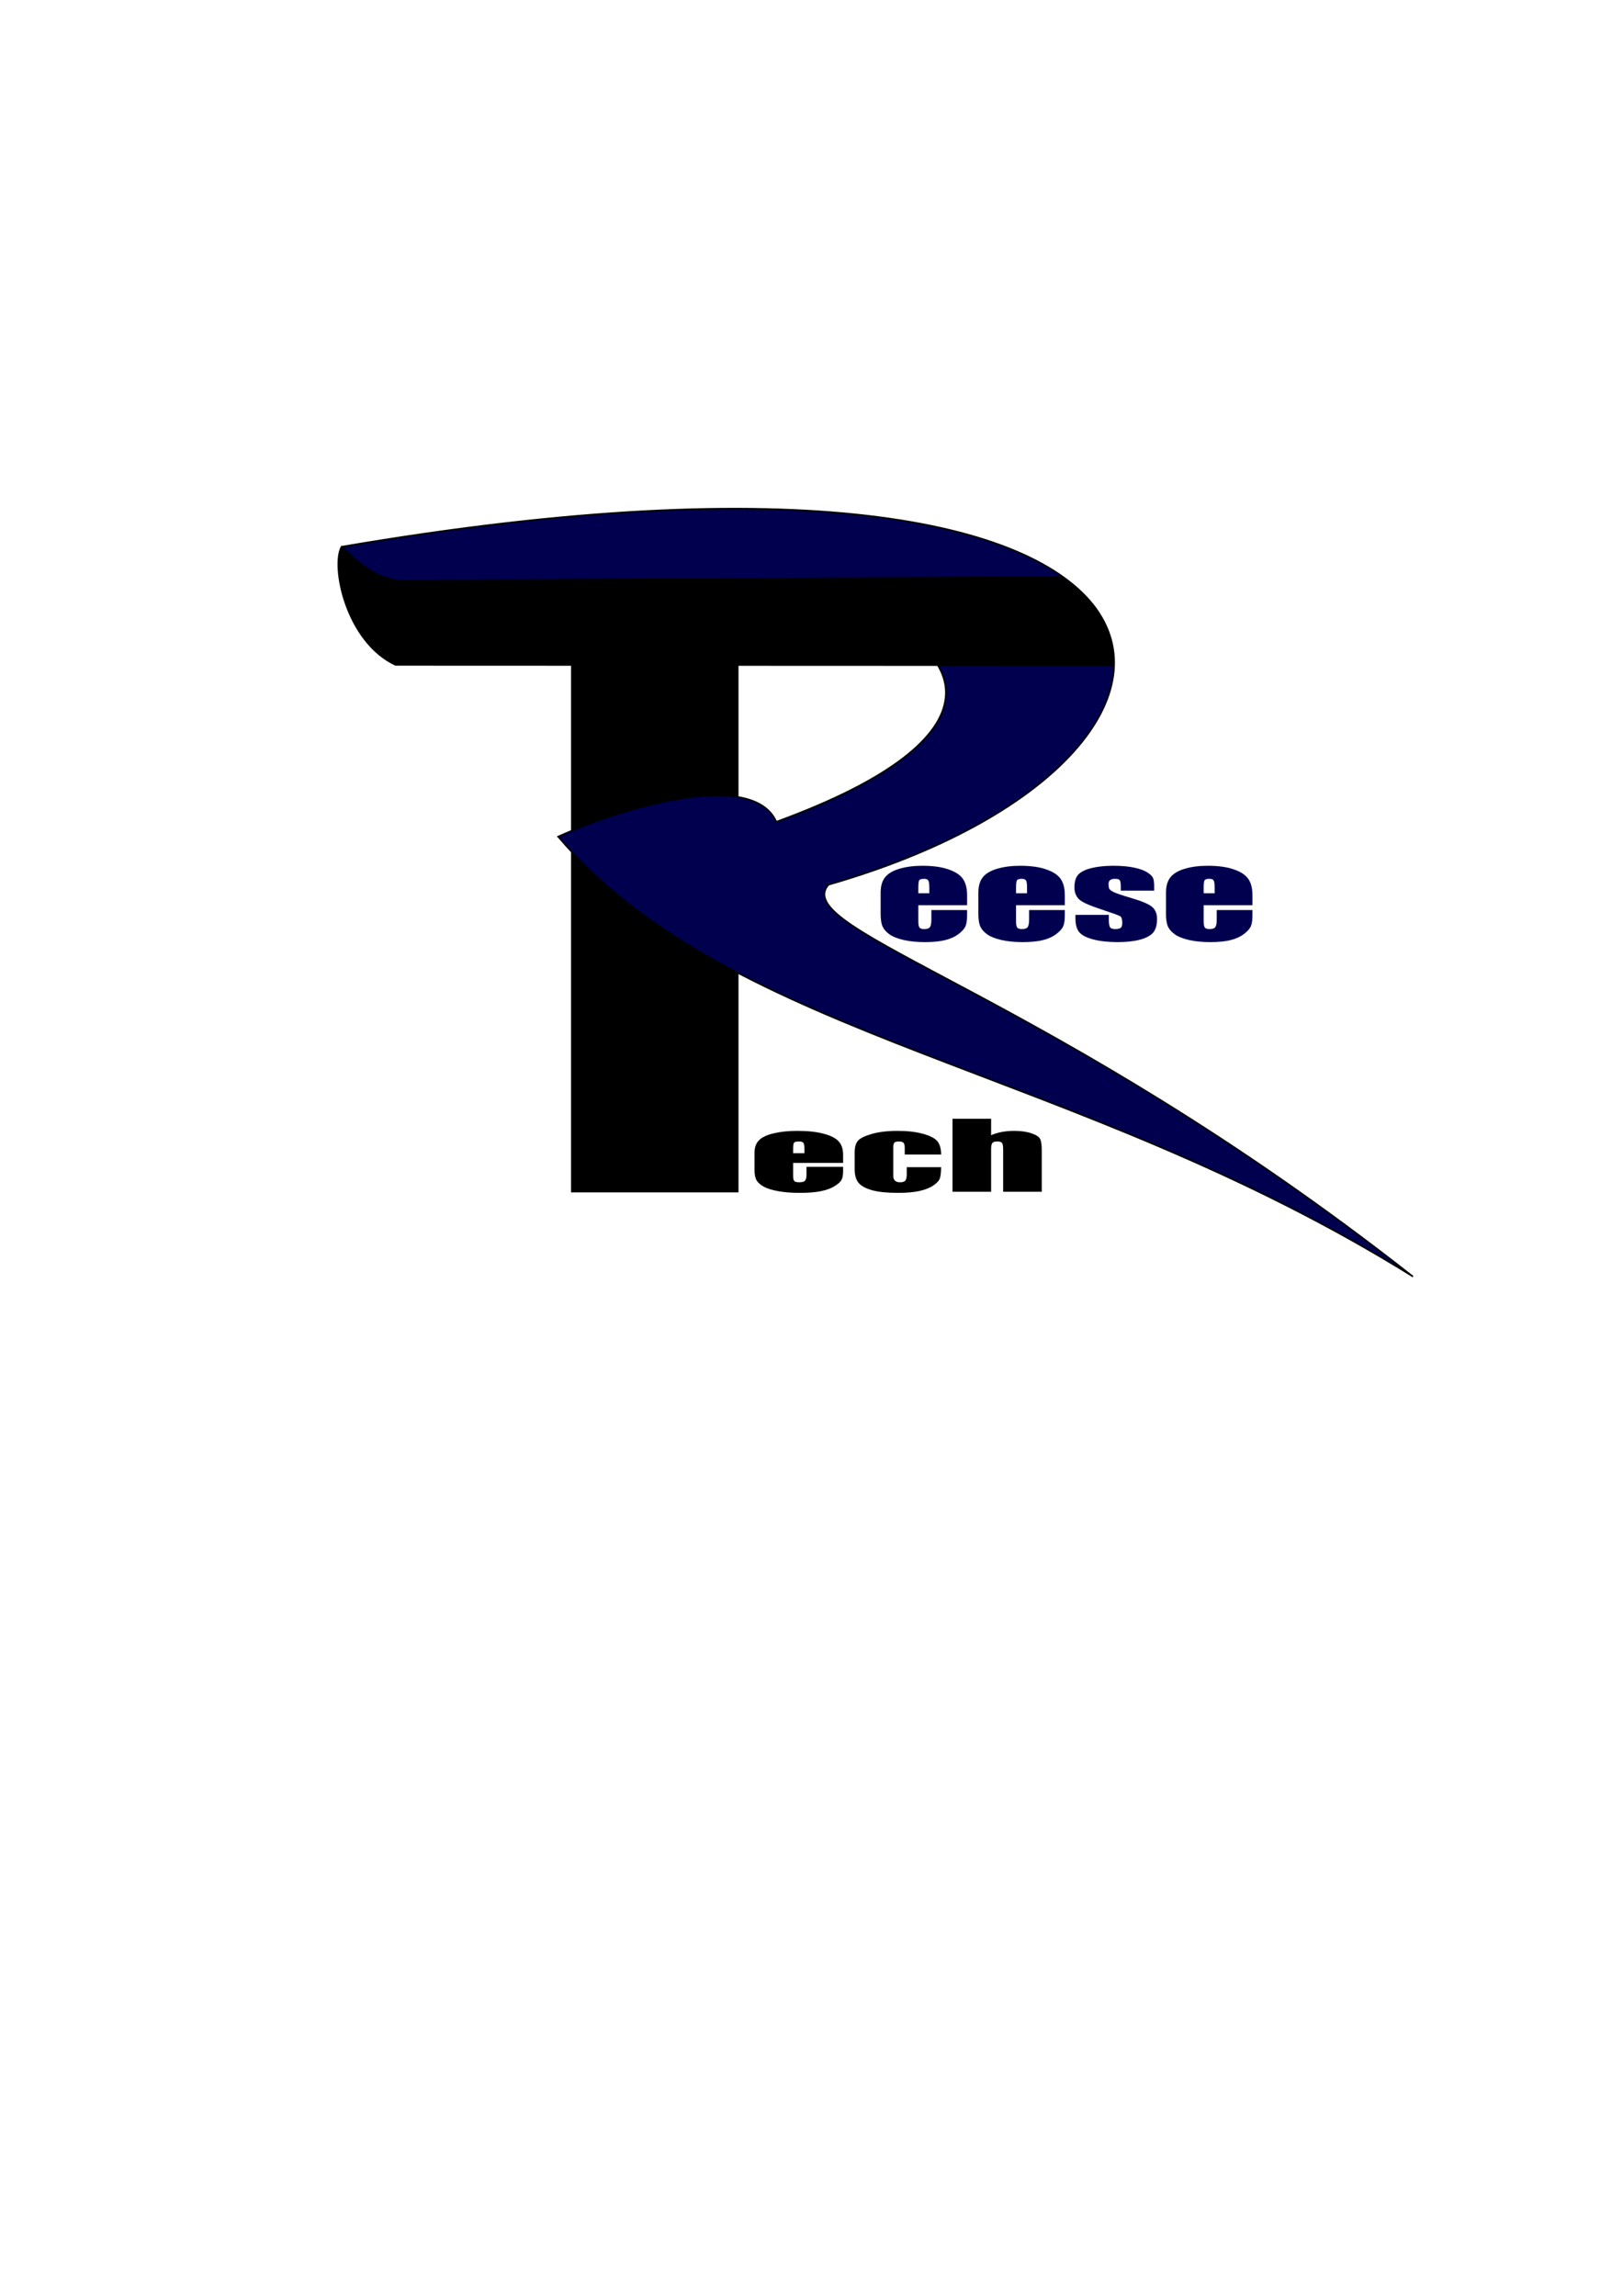
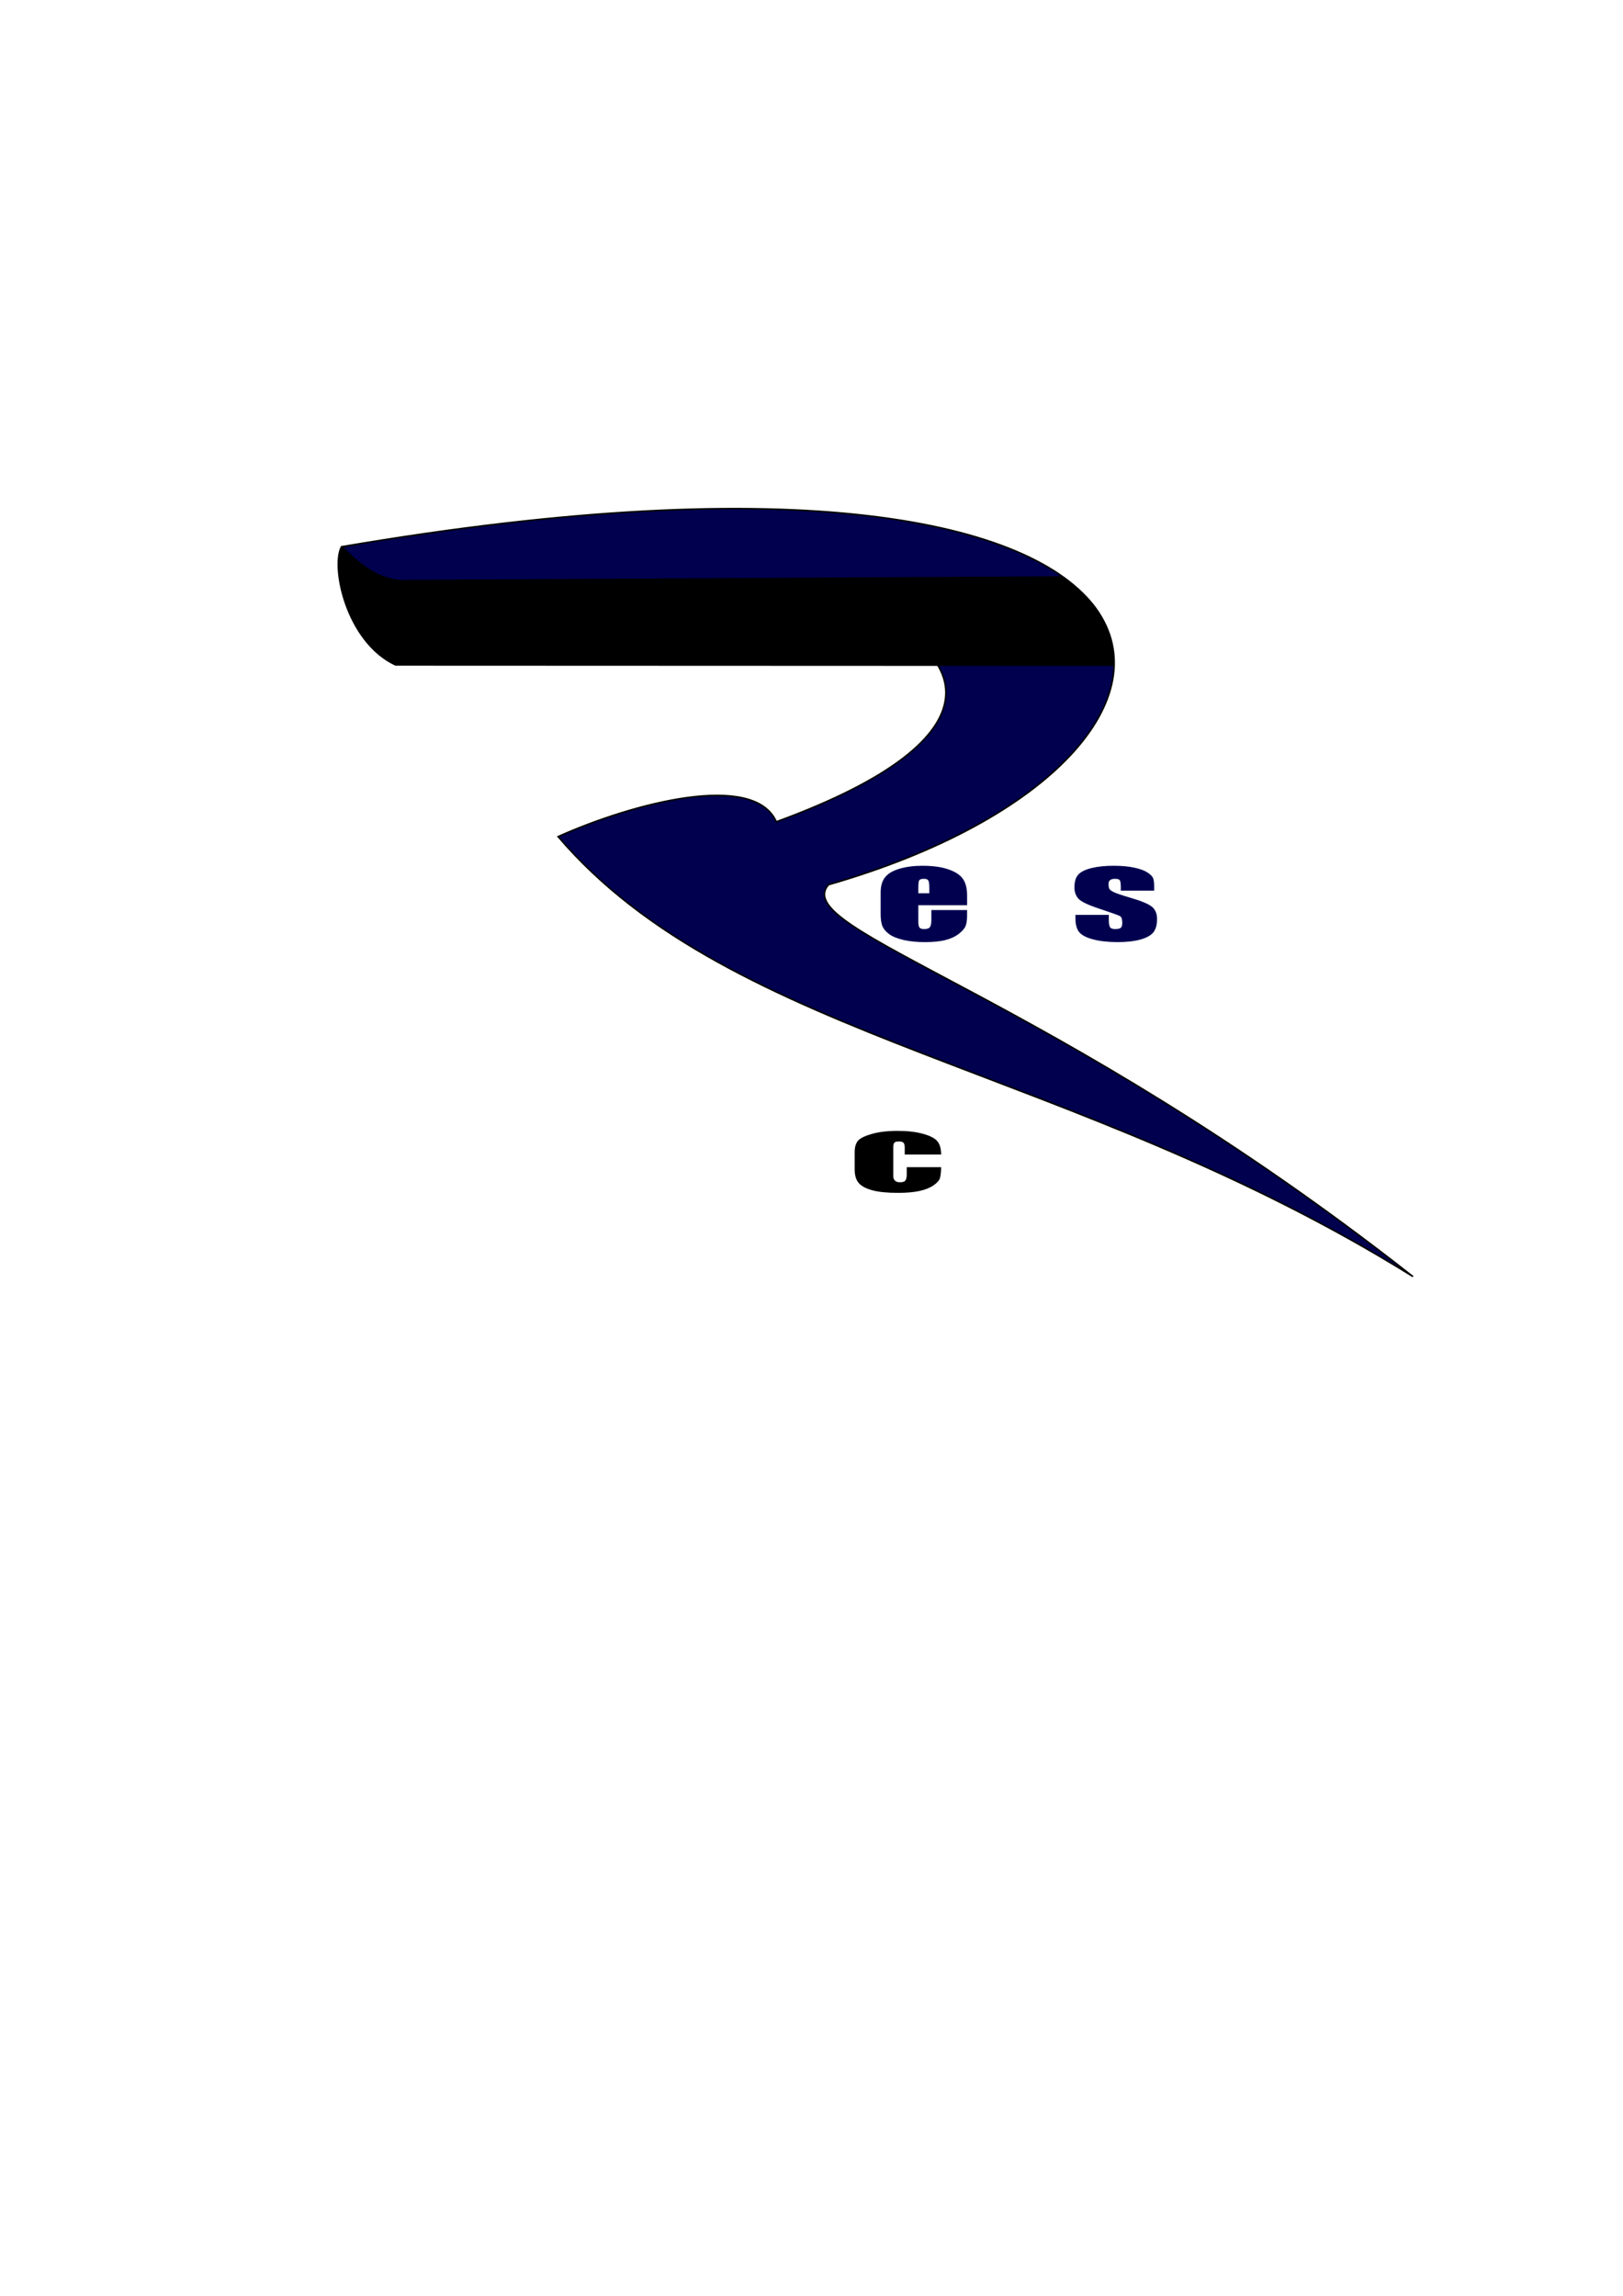
<svg xmlns="http://www.w3.org/2000/svg" xmlns:ns1="http://www.inkscape.org/namespaces/inkscape" xmlns:ns2="http://sodipodi.sourceforge.net/DTD/sodipodi-0.dtd" width="744.094" height="1052.362" id="svg2" version="1.1" ns1:version="0.48.0 r9654" ns2:docname="ReeseTech-logo.svg">
  <defs id="defs4" />
  <ns2:namedview id="base" pagecolor="#ffffff" bordercolor="#666666" borderopacity="1.0" ns1:pageopacity="0.0" ns1:pageshadow="2" ns1:zoom="0.9736527" ns1:cx="302.05039" ns1:cy="647.11464" ns1:document-units="px" ns1:current-layer="layer1" showgrid="false" ns1:window-width="1600" ns1:window-height="852" ns1:window-x="1600" ns1:window-y="0" ns1:window-maximized="1" ns1:snap-global="false" />
  <g ns1:label="Layer 1" ns1:groupmode="layer" id="layer1" style="display:inline">
    <g id="g2998" transform="matrix(0.816,0,0,0.585,72.402,135.236)">
-       <rect y="240.696" x="232.116" height="462.438" width="94.082" id="rect2996" style="fill:#000000;fill-opacity:1" />
-     </g>
+       </g>
    <path style="fill:#00004f;fill-opacity:1;stroke:#000000;stroke-width:0.702px;stroke-linecap:butt;stroke-linejoin:miter;stroke-opacity:1" d="M 156.878,250.565 C 576.232,179.14 585.09,346.583 379.82,405.555 361.611,426.694 481.661,454.539 647.804,585.167 491.209,487.665 335.982,477.389 255.864,383.491 290.447,368.012 345.68,353.56 355.92,376.69 569.73,298.515 283.353,216.502 202.083,303.117 183.529,285.792 163.403,277.368 156.878,250.565 z" id="path3043" ns1:connector-curvature="0" ns2:nodetypes="ccccccc" />
    <g transform="matrix(2.189,0,0,1.303,-448.626,-255.168)" style="font-size:40px;font-style:normal;font-variant:normal;font-weight:bold;font-stretch:normal;line-height:125%;letter-spacing:0px;word-spacing:0px;fill:#00004f;fill-opacity:1;stroke:none;font-family:Arial;-inkscape-font-specification:Arial Bold" id="flowRoot3004">
      <path d="m 407.496,514.291 -10.215,0 0,5.605 c -10e-6,1.172 0.085,1.927 0.254,2.266 0.169,0.339 0.495,0.508 0.977,0.508 0.599,0 0.996,-0.221 1.191,-0.664 0.208,-0.456 0.312,-1.328 0.312,-2.617 l 0,-3.418 7.48,0 0,1.914 c -2e-5,1.602 -0.104,2.832 -0.312,3.691 -0.195,0.859 -0.664,1.777 -1.406,2.754 -0.742,0.977 -1.686,1.712 -2.832,2.207 -1.133,0.482 -2.559,0.723 -4.277,0.723 -1.667,0 -3.138,-0.241 -4.414,-0.723 -1.276,-0.482 -2.272,-1.139 -2.988,-1.973 -0.703,-0.846 -1.191,-1.771 -1.465,-2.773 -0.273,-1.016 -0.41,-2.487 -0.41,-4.414 l 0,-7.559 c 0,-2.266 0.306,-4.049 0.918,-5.352 0.612,-1.315 1.615,-2.318 3.008,-3.008 1.393,-0.703 2.995,-1.055 4.805,-1.055 2.214,3e-5 4.036,0.423 5.469,1.27 1.445,0.833 2.454,1.947 3.027,3.34 0.586,1.38 0.879,3.327 0.879,5.84 l 0,3.438 m -7.91,-4.219 0,-1.895 c -10e-6,-1.341 -0.072,-2.207 -0.215,-2.598 -0.143,-0.391 -0.436,-0.586 -0.879,-0.586 -0.547,2e-5 -0.885,0.169 -1.016,0.508 -0.13,0.326 -0.195,1.217 -0.195,2.676 l 0,1.895 2.305,0" style="fill:#00004f;fill-opacity:1;font-family:Impact;-inkscape-font-specification:Impact Bold" id="path3071" ns1:connector-curvature="0" />
-       <path d="m 427.965,514.291 -10.215,0 0,5.605 c -10e-6,1.172 0.085,1.927 0.254,2.266 0.169,0.339 0.495,0.508 0.977,0.508 0.599,0 0.996,-0.221 1.191,-0.664 0.208,-0.456 0.312,-1.328 0.312,-2.617 l 0,-3.418 7.48,0 0,1.914 c -2e-5,1.602 -0.104,2.832 -0.312,3.691 -0.195,0.859 -0.664,1.777 -1.406,2.754 -0.742,0.977 -1.686,1.712 -2.832,2.207 -1.133,0.482 -2.559,0.723 -4.277,0.723 -1.667,0 -3.138,-0.241 -4.414,-0.723 -1.276,-0.482 -2.272,-1.139 -2.988,-1.973 -0.703,-0.846 -1.191,-1.771 -1.465,-2.773 -0.273,-1.016 -0.41,-2.487 -0.41,-4.414 l 0,-7.559 c 0,-2.266 0.306,-4.049 0.918,-5.352 0.612,-1.315 1.615,-2.318 3.008,-3.008 1.393,-0.703 2.995,-1.055 4.805,-1.055 2.214,3e-5 4.036,0.423 5.469,1.27 1.445,0.833 2.454,1.947 3.027,3.34 0.586,1.38 0.879,3.327 0.879,5.84 l 0,3.438 m -7.91,-4.219 0,-1.895 c -10e-6,-1.341 -0.072,-2.207 -0.215,-2.598 -0.143,-0.391 -0.436,-0.586 -0.879,-0.586 -0.547,2e-5 -0.885,0.169 -1.016,0.508 -0.13,0.326 -0.195,1.217 -0.195,2.676 l 0,1.895 2.305,0" style="fill:#00004f;fill-opacity:1;font-family:Impact;-inkscape-font-specification:Impact Bold" id="path3073" ns1:connector-curvature="0" />
      <path d="m 446.676,509.154 -6.992,0 0,-1.406 c -10e-6,-1.198 -0.072,-1.953 -0.215,-2.266 -0.13,-0.326 -0.469,-0.488 -1.016,-0.488 -0.443,2e-5 -0.775,0.15 -0.996,0.449 -0.221,0.286 -0.332,0.723 -0.332,1.309 -10e-6,0.794 0.052,1.38 0.156,1.758 0.117,0.365 0.449,0.768 0.996,1.211 0.56,0.443 1.699,1.087 3.418,1.934 2.292,1.12 3.796,2.175 4.512,3.164 0.716,0.99 1.074,2.428 1.074,4.316 -2e-5,2.109 -0.273,3.704 -0.82,4.785 -0.547,1.068 -1.465,1.895 -2.754,2.48 -1.276,0.573 -2.819,0.859 -4.629,0.859 -2.005,0 -3.724,-0.312 -5.156,-0.938 -1.419,-0.625 -2.396,-1.471 -2.93,-2.539 -0.534,-1.068 -0.801,-2.682 -0.801,-4.844 l 0,-1.25 6.992,0 0,1.641 c 0,1.393 0.085,2.298 0.254,2.715 0.182,0.417 0.534,0.625 1.055,0.625 0.56,0 0.951,-0.137 1.172,-0.41 0.221,-0.286 0.332,-0.879 0.332,-1.777 -10e-6,-1.237 -0.143,-2.012 -0.43,-2.324 -0.299,-0.312 -1.829,-1.237 -4.59,-2.773 -2.318,-1.302 -3.73,-2.48 -4.238,-3.535 -0.508,-1.068 -0.762,-2.331 -0.762,-3.789 0,-2.07 0.273,-3.594 0.82,-4.57 0.547,-0.99 1.471,-1.751 2.773,-2.285 1.315,-0.534 2.839,-0.801 4.57,-0.801 1.719,3e-5 3.177,0.221 4.375,0.664 1.211,0.43 2.135,1.003 2.773,1.719 0.651,0.716 1.042,1.38 1.172,1.992 0.143,0.612 0.215,1.569 0.215,2.871 l 0,1.504" style="fill:#00004f;fill-opacity:1;font-family:Impact;-inkscape-font-specification:Impact Bold" id="path3075" ns1:connector-curvature="0" />
-       <path d="m 467.262,514.291 -10.215,0 0,5.605 c 0,1.172 0.085,1.927 0.254,2.266 0.169,0.339 0.495,0.508 0.977,0.508 0.599,0 0.996,-0.221 1.191,-0.664 0.208,-0.456 0.312,-1.328 0.312,-2.617 l 0,-3.418 7.48,0 0,1.914 c -2e-5,1.602 -0.104,2.832 -0.312,3.691 -0.195,0.859 -0.664,1.777 -1.406,2.754 -0.742,0.977 -1.686,1.712 -2.832,2.207 -1.133,0.482 -2.559,0.723 -4.277,0.723 -1.667,0 -3.138,-0.241 -4.414,-0.723 -1.276,-0.482 -2.272,-1.139 -2.988,-1.973 -0.703,-0.846 -1.191,-1.771 -1.465,-2.773 -0.273,-1.016 -0.41,-2.487 -0.41,-4.414 l 0,-7.559 c 0,-2.266 0.306,-4.049 0.918,-5.352 0.612,-1.315 1.615,-2.318 3.008,-3.008 1.393,-0.703 2.995,-1.055 4.805,-1.055 2.214,3e-5 4.036,0.423 5.469,1.27 1.445,0.833 2.454,1.947 3.027,3.34 0.586,1.38 0.879,3.327 0.879,5.84 l 0,3.438 m -7.91,-4.219 0,-1.895 c -1e-5,-1.341 -0.072,-2.207 -0.215,-2.598 -0.143,-0.391 -0.436,-0.586 -0.879,-0.586 -0.547,2e-5 -0.885,0.169 -1.016,0.508 -0.13,0.326 -0.195,1.217 -0.195,2.676 l 0,1.895 2.305,0" style="fill:#00004f;fill-opacity:1;font-family:Impact;-inkscape-font-specification:Impact Bold" id="path3077" ns1:connector-curvature="0" />
    </g>
    <g transform="matrix(2.243,0,0,1.058,-527.48,-11.053)" style="font-size:40px;font-style:normal;font-variant:normal;font-weight:bold;font-stretch:normal;line-height:125%;letter-spacing:0px;word-spacing:0px;fill:#000000;fill-opacity:1;stroke:none;display:inline;font-family:Arial;-inkscape-font-specification:Arial Bold" id="flowRoot3004-7">
-       <path d="m 407.496,514.291 -10.215,0 0,5.605 c -10e-6,1.172 0.085,1.927 0.254,2.266 0.169,0.339 0.495,0.508 0.977,0.508 0.599,0 0.996,-0.221 1.191,-0.664 0.208,-0.456 0.312,-1.328 0.312,-2.617 l 0,-3.418 7.48,0 0,1.914 c -2e-5,1.602 -0.104,2.832 -0.312,3.691 -0.195,0.859 -0.664,1.777 -1.406,2.754 -0.742,0.977 -1.686,1.712 -2.832,2.207 -1.133,0.482 -2.559,0.723 -4.277,0.723 -1.667,0 -3.138,-0.241 -4.414,-0.723 -1.276,-0.482 -2.272,-1.139 -2.988,-1.973 -0.703,-0.846 -1.191,-1.771 -1.465,-2.773 -0.273,-1.016 -0.41,-2.487 -0.41,-4.414 l 0,-7.559 c 0,-2.266 0.306,-4.049 0.918,-5.352 0.612,-1.315 1.615,-2.318 3.008,-3.008 1.393,-0.703 2.995,-1.055 4.805,-1.055 2.214,3e-5 4.036,0.423 5.469,1.27 1.445,0.833 2.454,1.947 3.027,3.34 0.586,1.38 0.879,3.327 0.879,5.84 l 0,3.438 m -7.91,-4.219 0,-1.895 c -10e-6,-1.341 -0.072,-2.207 -0.215,-2.598 -0.143,-0.391 -0.436,-0.586 -0.879,-0.586 -0.547,2e-5 -0.885,0.169 -1.016,0.508 -0.13,0.326 -0.195,1.217 -0.195,2.676 l 0,1.895 2.305,0" style="font-family:Impact;-inkscape-font-specification:Impact Bold" id="path3080" ns1:connector-curvature="0" />
      <path d="m 427.535,510.658 -7.441,0 0,-2.988 c -10e-6,-1.042 -0.085,-1.745 -0.254,-2.109 -0.169,-0.378 -0.482,-0.566 -0.938,-0.566 -0.456,2e-5 -0.762,0.163 -0.918,0.488 -0.156,0.326 -0.234,1.055 -0.234,2.188 l 0,12.227 c -10e-6,0.924 0.117,1.621 0.352,2.09 0.234,0.456 0.579,0.684 1.035,0.684 0.534,0 0.892,-0.241 1.074,-0.723 0.195,-0.482 0.293,-1.393 0.293,-2.734 l 0,-3.086 7.031,0 c -0.013,2.07 -0.091,3.626 -0.234,4.668 -0.13,1.029 -0.566,2.09 -1.309,3.184 -0.729,1.081 -1.686,1.901 -2.871,2.461 -1.185,0.547 -2.65,0.82 -4.395,0.82 -2.227,0 -3.991,-0.378 -5.293,-1.133 -1.302,-0.768 -2.227,-1.836 -2.773,-3.203 -0.534,-1.38 -0.801,-3.333 -0.801,-5.859 l 0,-7.363 c 0,-2.2 0.221,-3.861 0.664,-4.98 0.443,-1.12 1.387,-2.116 2.832,-2.988 1.445,-0.885 3.203,-1.328 5.273,-1.328 2.057,3e-5 3.815,0.436 5.273,1.309 1.458,0.872 2.428,1.973 2.91,3.301 0.482,1.328 0.723,3.21 0.723,5.645" style="font-family:Impact;-inkscape-font-specification:Impact Bold" id="path3082" ns1:connector-curvature="0" />
-       <path d="m 437.75,495.169 0,7.109 c 0.677,-0.625 1.406,-1.094 2.188,-1.406 0.794,-0.312 1.641,-0.469 2.539,-0.469 1.38,3e-5 2.552,0.352 3.516,1.055 0.977,0.703 1.569,1.517 1.777,2.441 0.221,0.911 0.332,2.585 0.332,5.02 l 0,17.871 -7.891,0 0,-18.242 c -10e-6,-1.51 -0.078,-2.48 -0.234,-2.91 -0.143,-0.43 -0.475,-0.645 -0.996,-0.645 -0.482,2e-5 -0.807,0.221 -0.977,0.664 -0.169,0.443 -0.254,1.322 -0.254,2.637 l 0,18.496 -7.891,0 0,-31.621 7.891,0" style="font-family:Impact;-inkscape-font-specification:Impact Bold" id="path3084" ns1:connector-curvature="0" />
    </g>
  </g>
  <g ns1:groupmode="layer" id="layer2" ns1:label="Layer" style="display:inline">
    <path style="fill:#000000;fill-opacity:1;display:inline" d="m 188.405,265.781 298.042,-1.647 c 8.232,6.287 23.398,14.511 24.44,41.135 l -329.652,-0.127 c -23.062,-10.779 -30.056,-46.012 -24.874,-54.839 0.829,-1.412 13.176,17.32 32.045,15.479 z" id="rect2994" ns1:connector-curvature="0" ns2:nodetypes="ccccsc" />
  </g>
</svg>